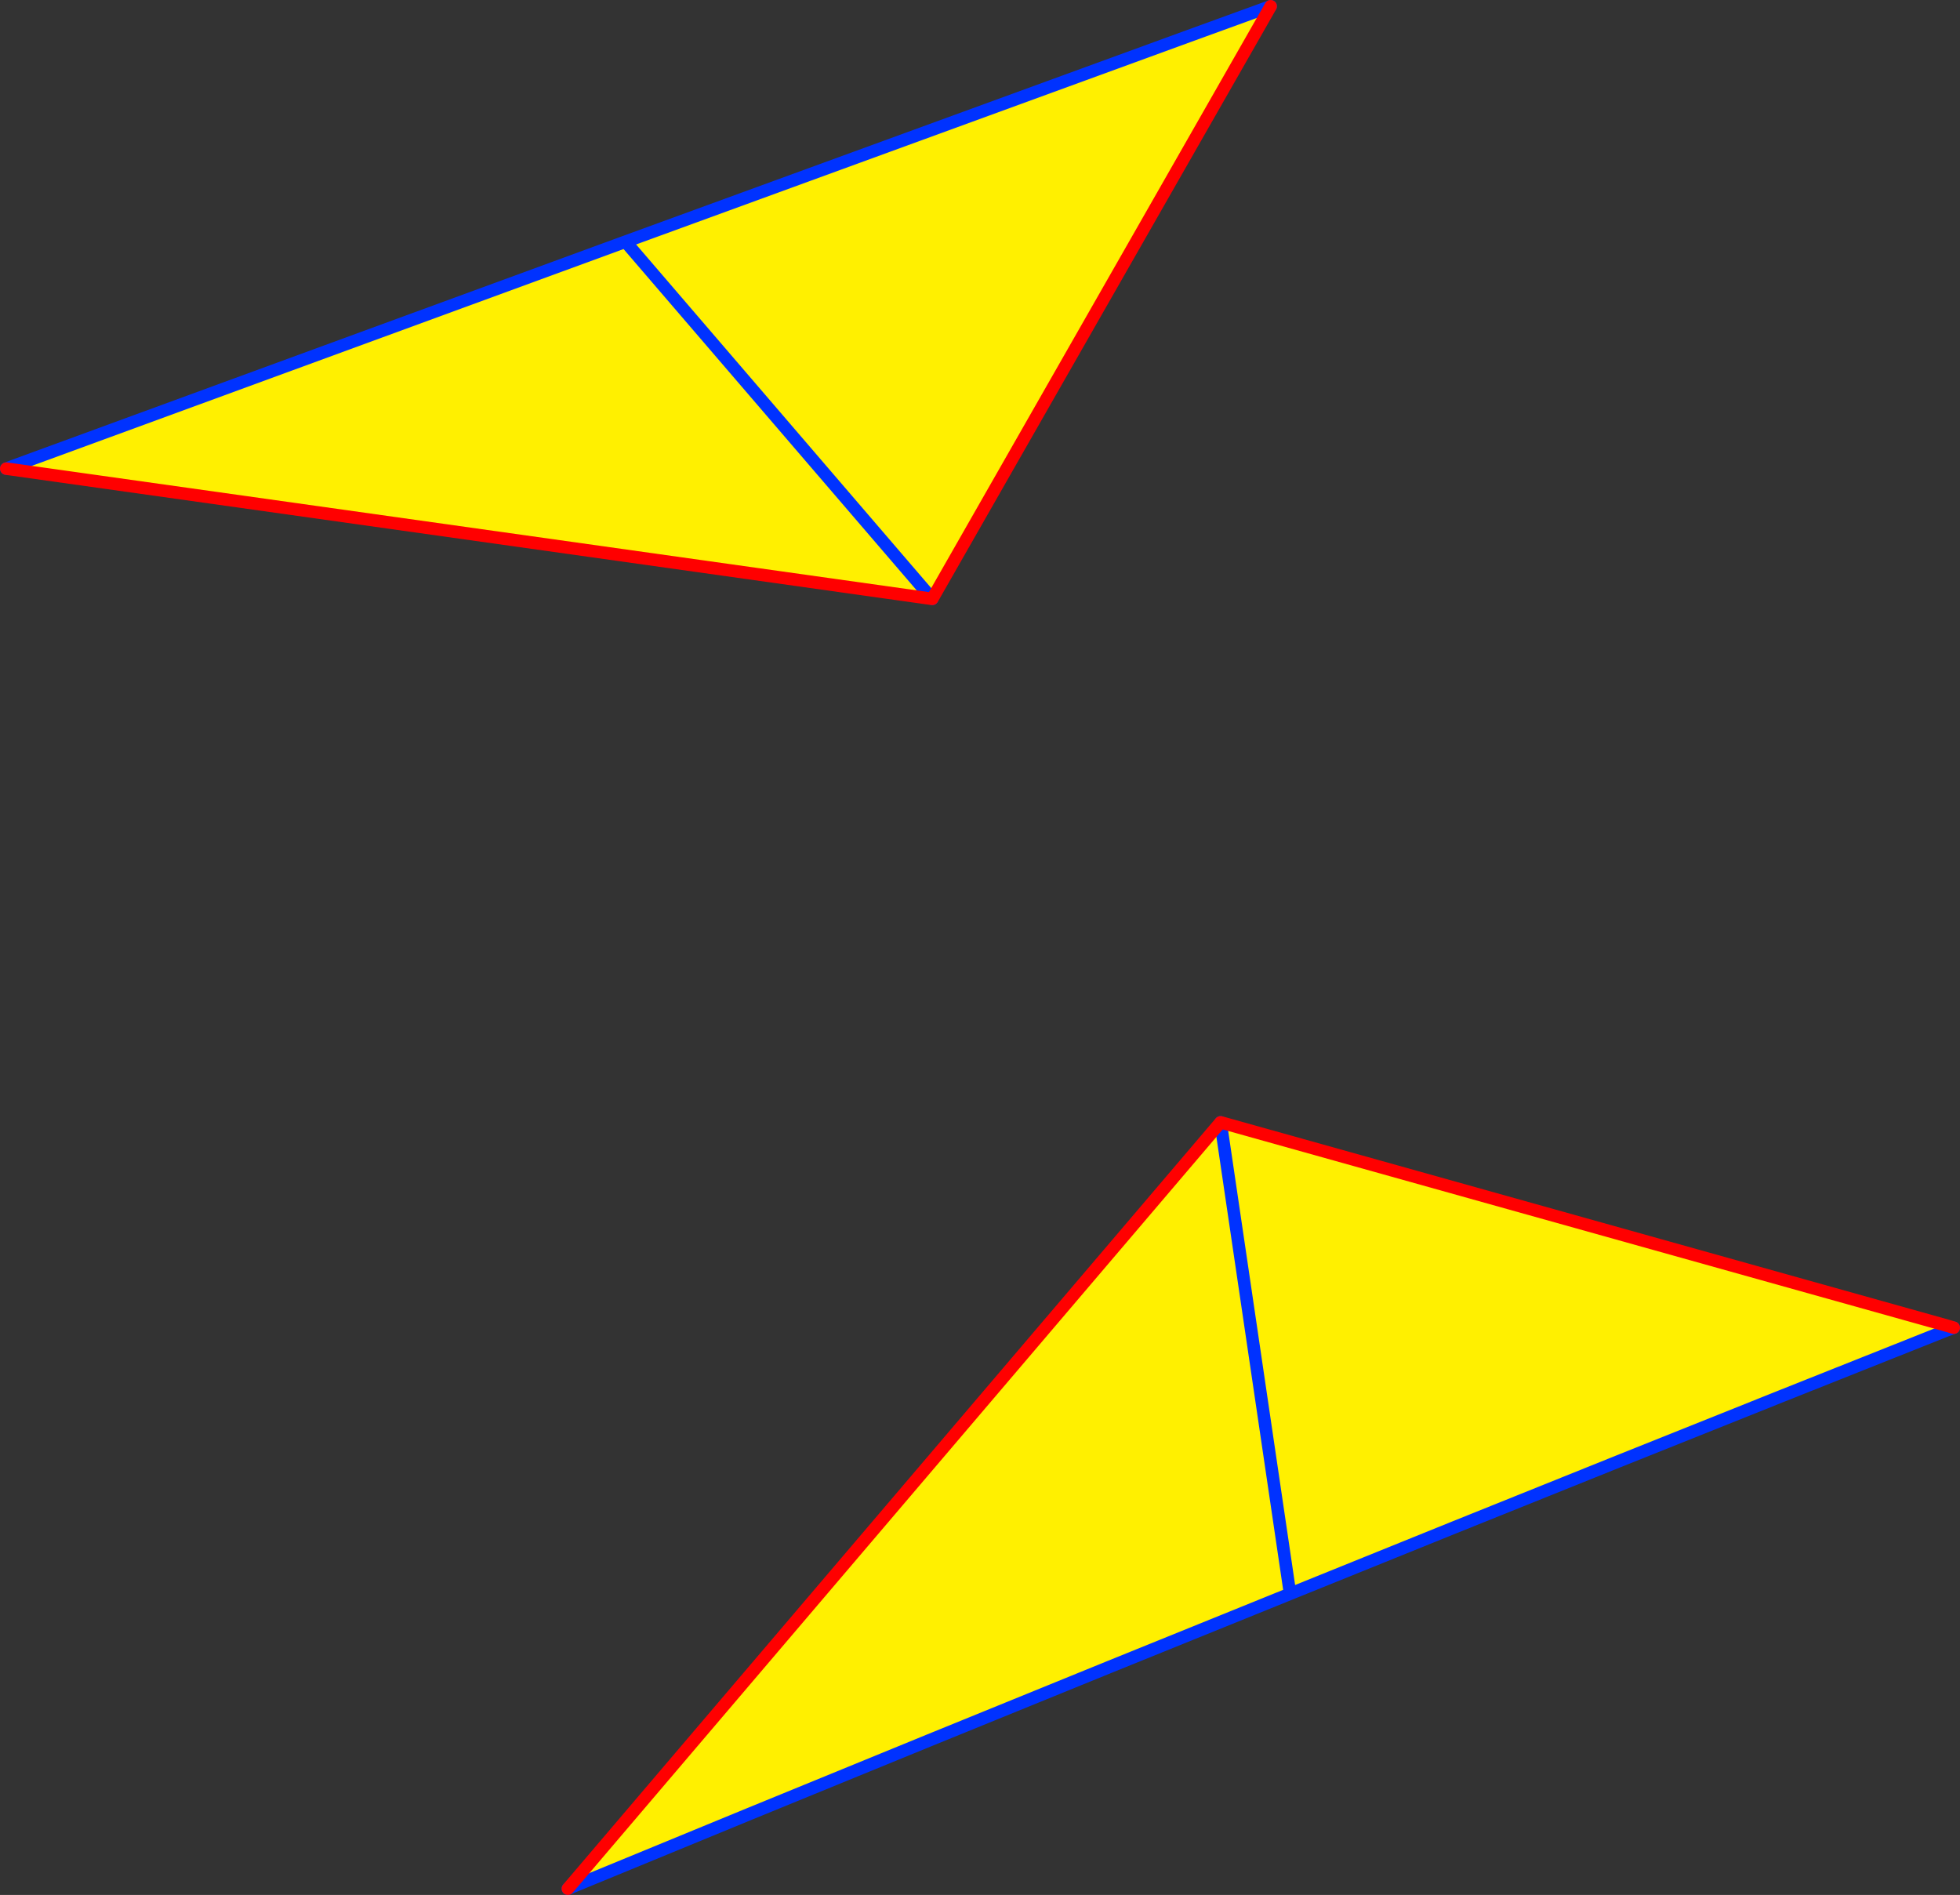
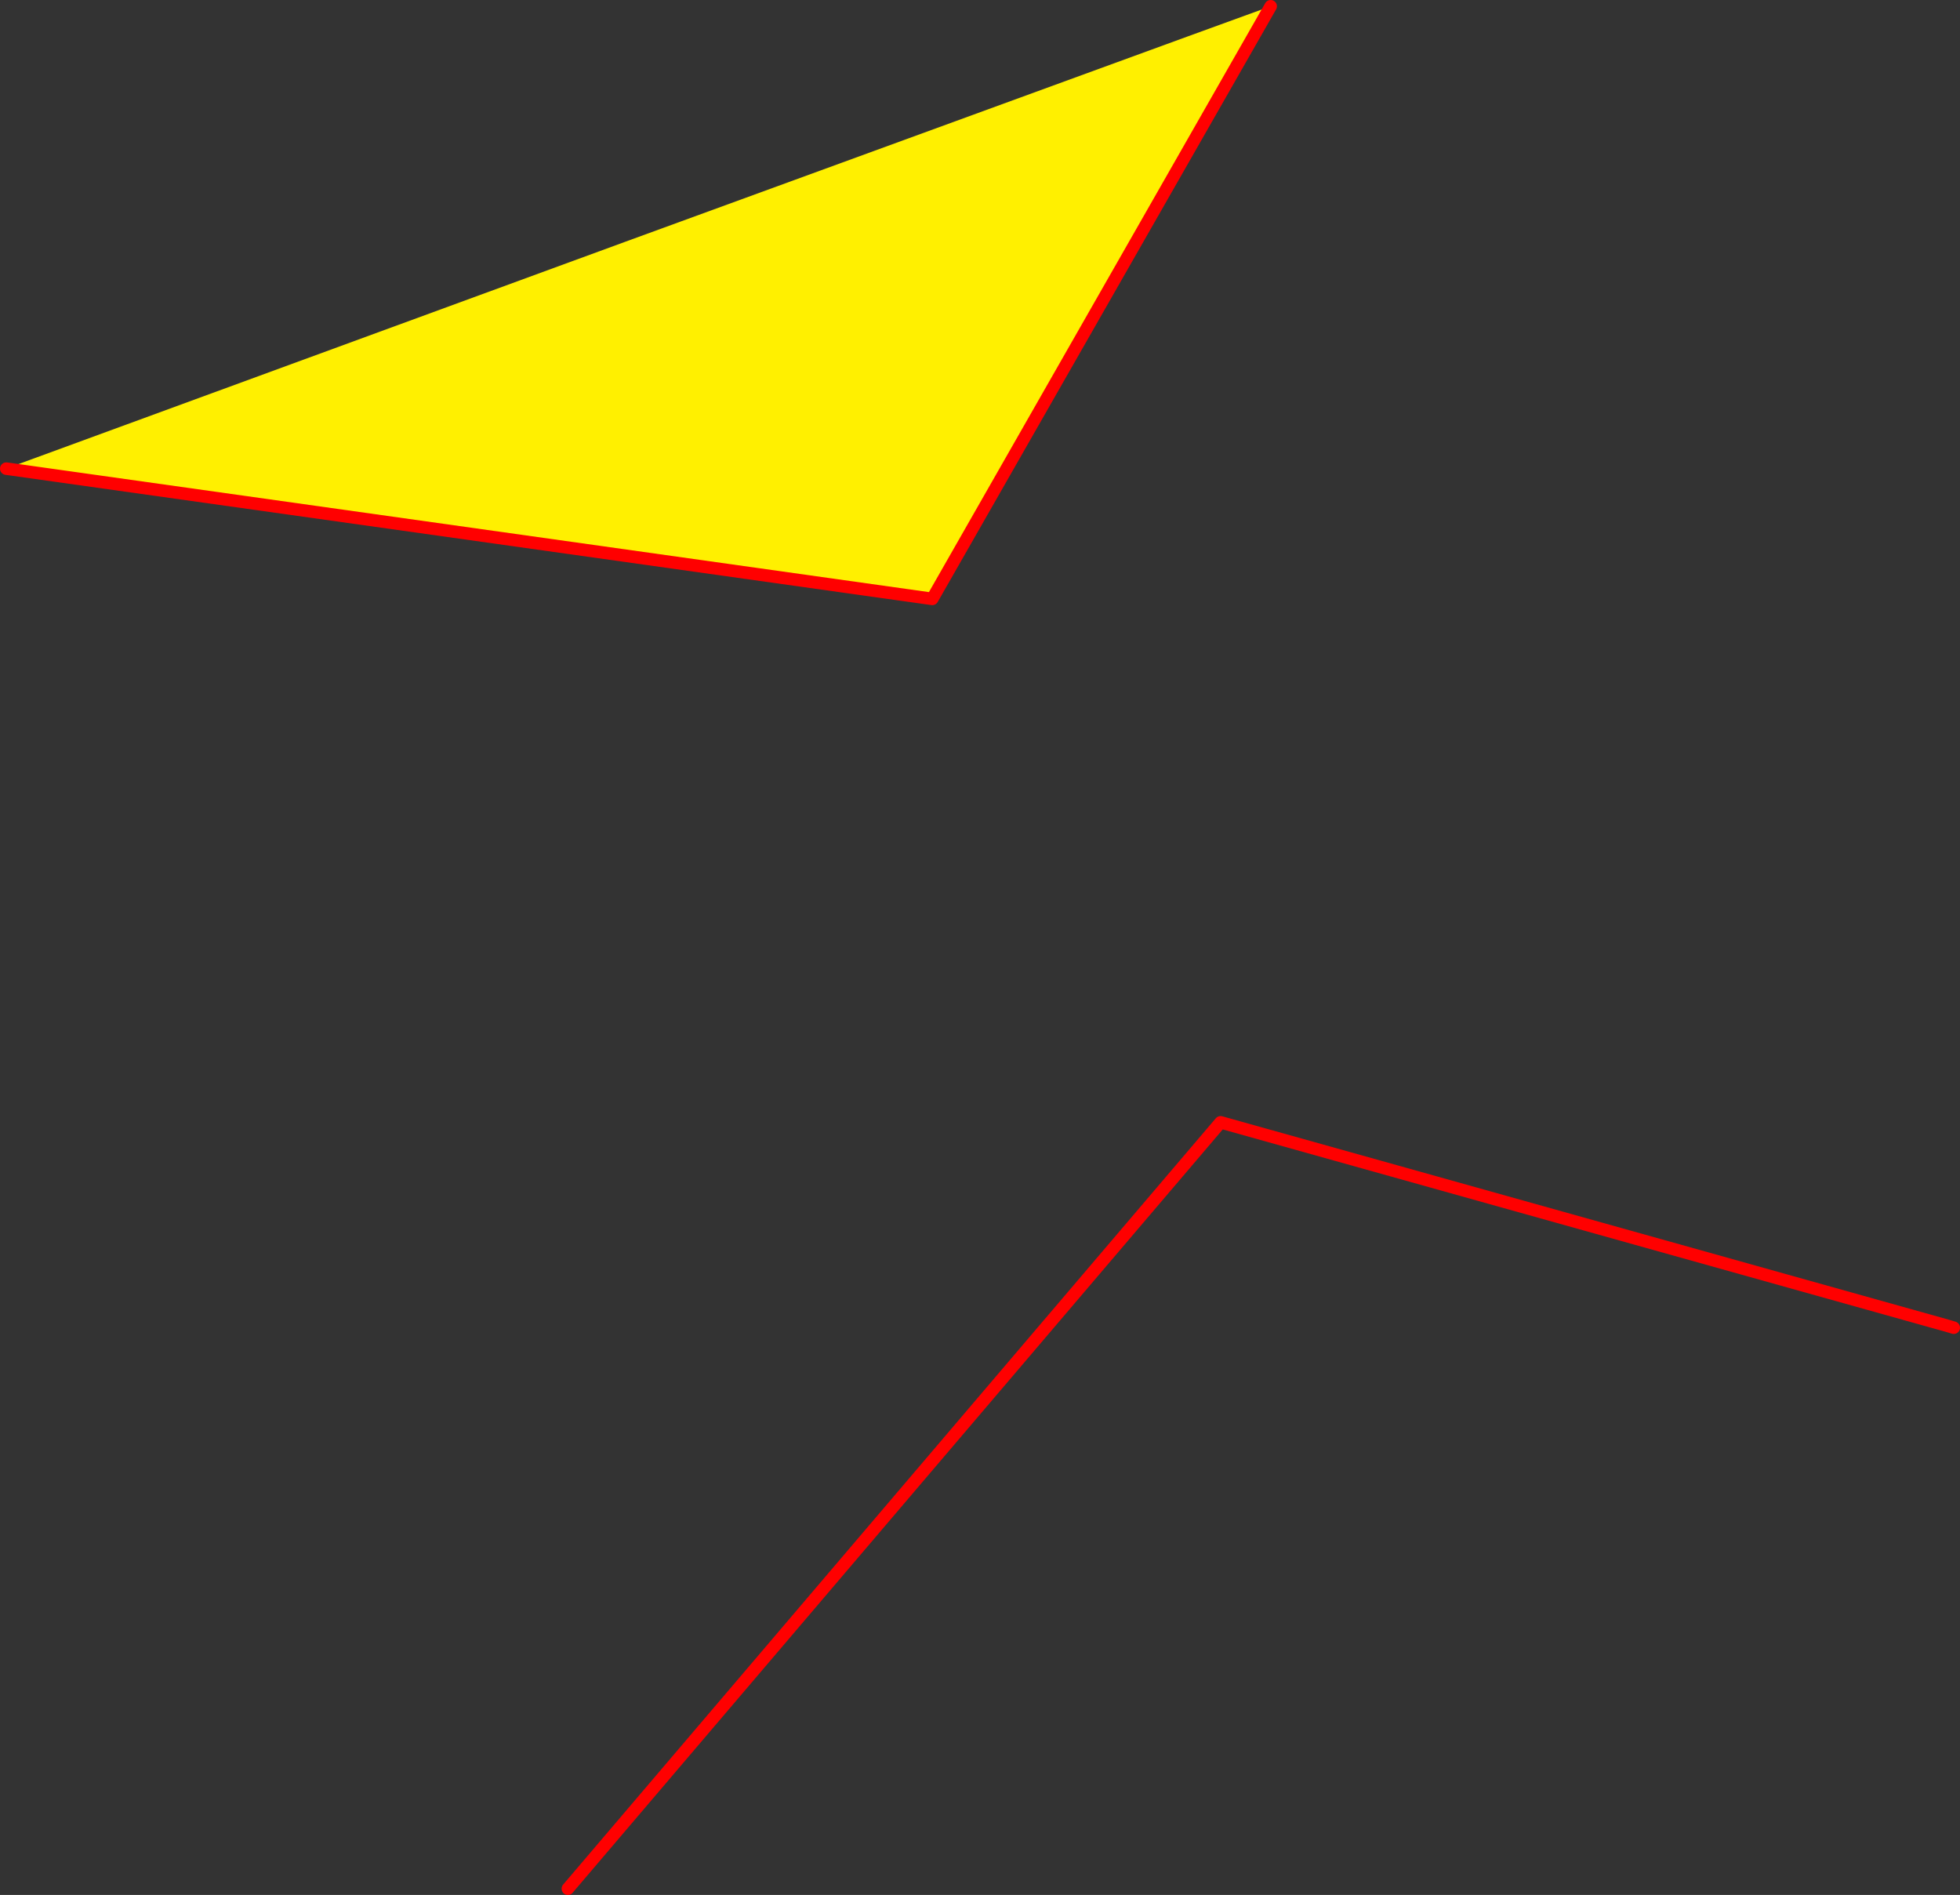
<svg xmlns="http://www.w3.org/2000/svg" height="302.65px" width="313.05px">
  <rect width="100%" height="100%" fill="#333333" stroke="none" />
  <g transform="matrix(1.0, 0.0, 0.0, 1.0, -192.35, -118.15)">
-     <path d="M292.25 156.75 L382.1 123.95 395.3 119.15 341.25 213.8 292.25 156.75 341.25 213.8 194.1 193.1 194.15 192.7 194.4 192.6 292.25 156.75 M387.3 297.4 L398.4 372.7 387.3 297.4 503.4 329.9 503.2 330.65 Q450.7 351.5 398.4 372.7 340.6 396.05 283.05 419.8 L387.3 297.4" fill="#fff000" fill-rule="evenodd" stroke="none" />
-     <path d="M395.3 119.15 L382.1 123.95 292.25 156.75 341.25 213.8 M398.4 372.7 L387.3 297.4 M283.05 419.8 Q340.6 396.05 398.4 372.7 450.7 351.5 503.2 330.65 L504.4 330.2 M292.25 156.75 L194.4 192.6 194.15 192.7 193.35 193.0" fill="none" stroke="#0032ff" stroke-linecap="round" stroke-linejoin="round" stroke-width="2.0" />
+     <path d="M292.25 156.75 L382.1 123.95 395.3 119.15 341.25 213.8 292.25 156.75 341.25 213.8 194.1 193.1 194.15 192.7 194.4 192.6 292.25 156.75 M387.3 297.4 L398.4 372.7 387.3 297.4 503.4 329.9 503.2 330.65 L387.3 297.4" fill="#fff000" fill-rule="evenodd" stroke="none" />
    <path d="M341.25 213.8 L395.3 119.15 M387.3 297.4 L283.05 419.8 M503.4 329.9 L387.3 297.4 M503.4 329.9 L504.4 330.2 M194.1 193.1 L341.25 213.8 M193.35 193.0 L194.1 193.1" fill="none" stroke="#ff0000" stroke-linecap="round" stroke-linejoin="round" stroke-width="2.0" />
  </g>
</svg>